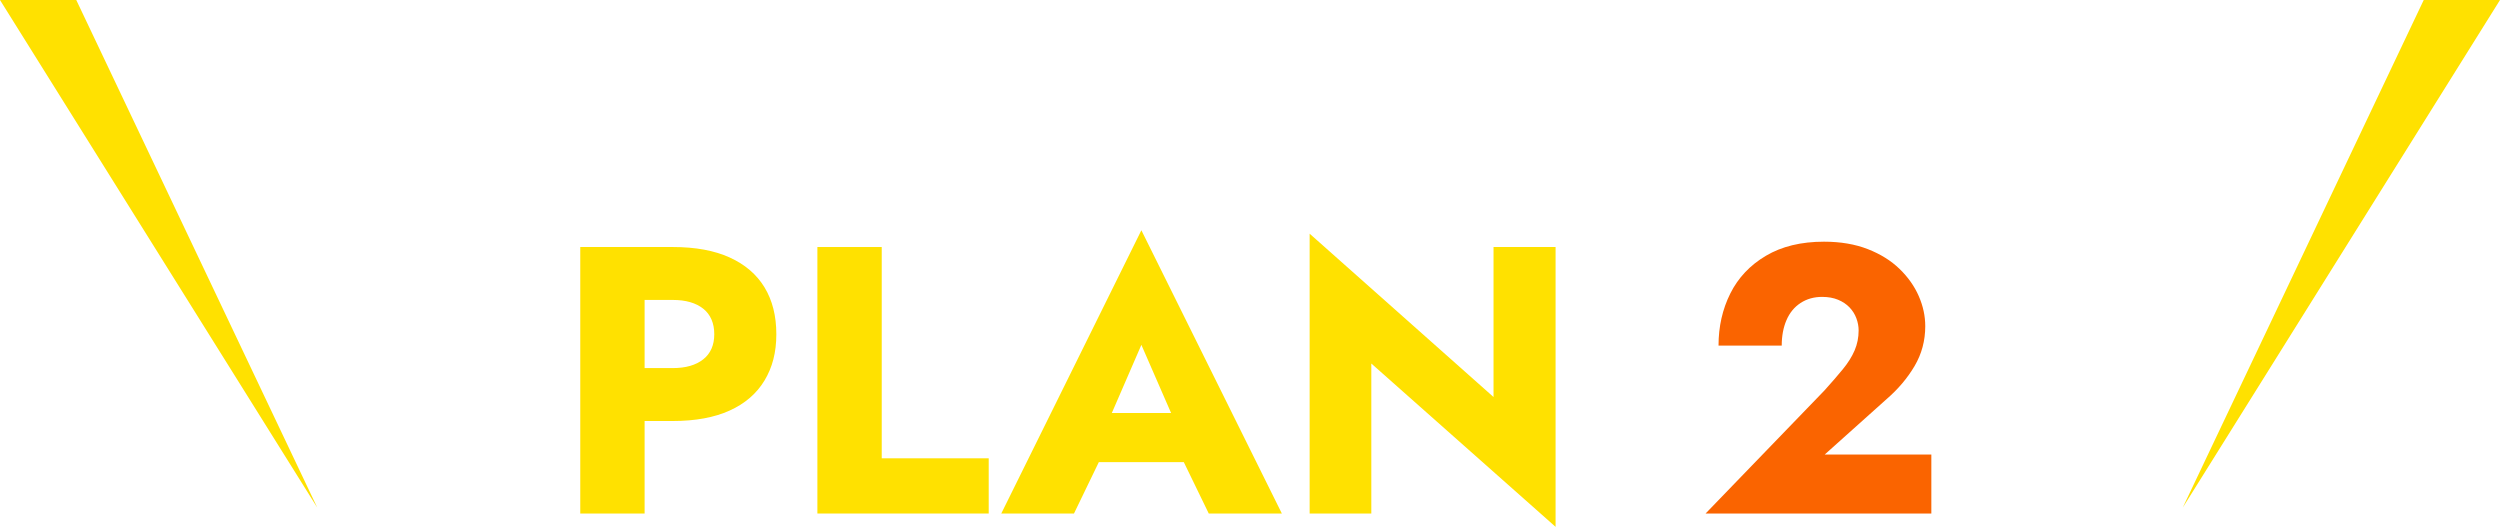
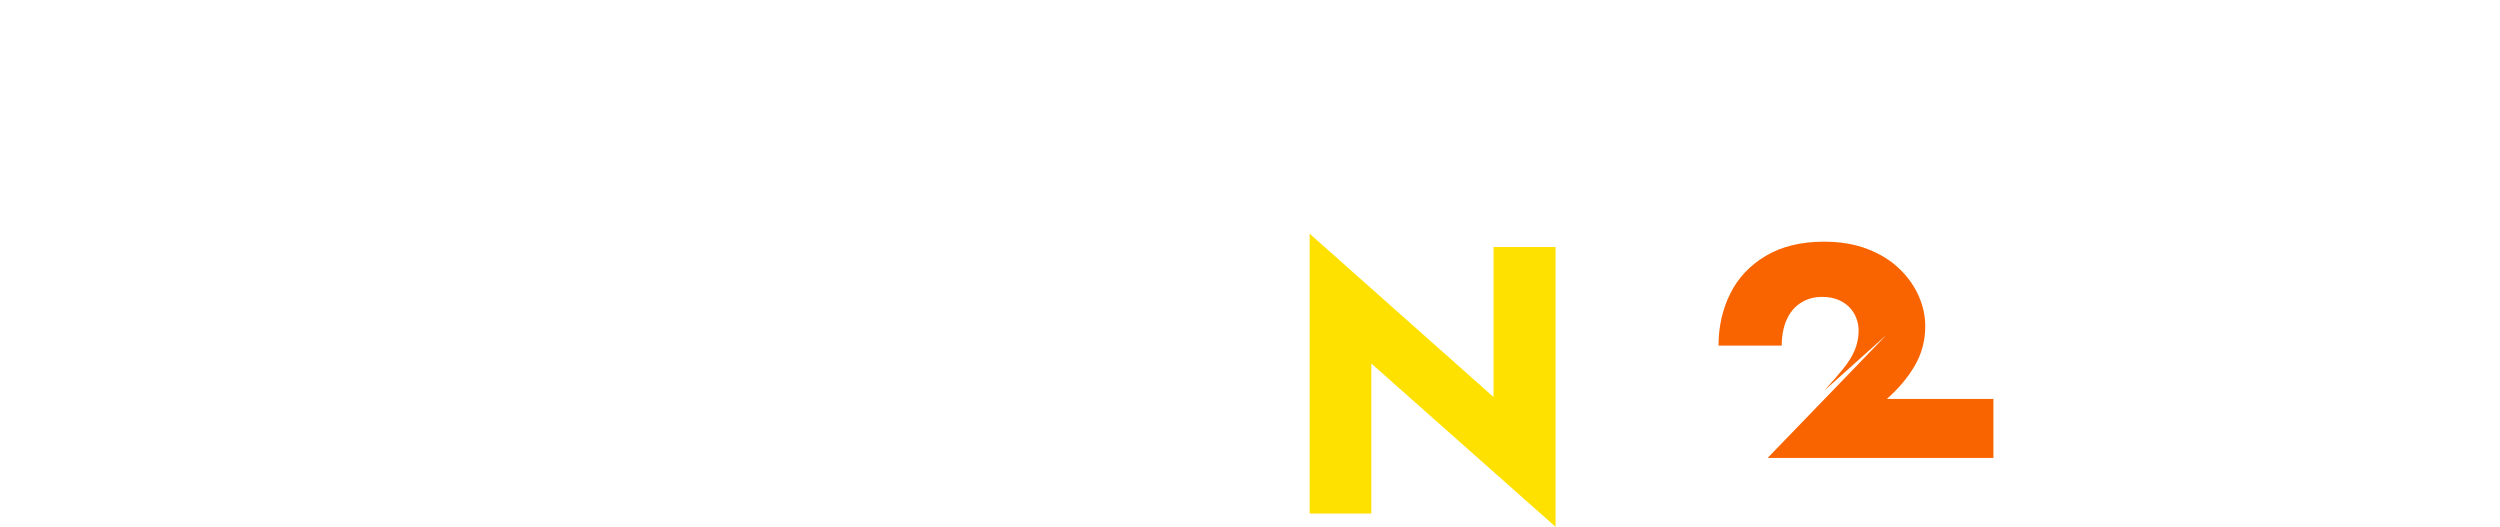
<svg xmlns="http://www.w3.org/2000/svg" id="_イヤー_2" viewBox="0 0 394 83.03">
  <defs>
    <style>.cls-1{fill:#fa6400;}.cls-2{fill:#ffe100;}</style>
  </defs>
  <g id="_かみ">
    <g>
      <g>
-         <path class="cls-2" d="M101.59,38.93v42h-10.14V38.93h10.14Zm-3.78,0h8.22c3.56,0,6.55,.55,8.97,1.65,2.42,1.1,4.25,2.67,5.49,4.71,1.24,2.04,1.86,4.5,1.86,7.38s-.62,5.23-1.86,7.29c-1.24,2.06-3.07,3.64-5.49,4.74-2.42,1.1-5.41,1.65-8.97,1.65h-8.22v-8.34h8.22c2.04,0,3.64-.46,4.8-1.38,1.16-.92,1.74-2.24,1.74-3.96s-.58-3.1-1.74-4.02c-1.16-.92-2.76-1.38-4.8-1.38h-8.22v-8.34Z" />
-         <path class="cls-2" d="M138.96,38.93v33.3h16.86v8.7h-27V38.93h10.14Z" />
-         <path class="cls-2" d="M174,67.91l.48,2.22-5.22,10.8h-11.46l22.08-44.64,22.14,44.64h-11.52l-5.04-10.38,.36-2.58-5.94-13.62-5.88,13.56Zm-4.38-2.82h20.82l.66,7.74h-22.2l.72-7.74Z" />
        <path class="cls-2" d="M245.16,38.93v44.1l-29.04-25.74v23.64h-9.72V36.83l28.98,25.74v-23.64h9.78Z" />
-         <path class="cls-1" d="M287.52,61.55c1.12-1.24,2.09-2.36,2.91-3.36,.82-1,1.44-1.99,1.86-2.97,.42-.98,.63-2.03,.63-3.15,0-.64-.12-1.28-.36-1.92-.24-.64-.6-1.21-1.08-1.71-.48-.5-1.08-.9-1.8-1.2-.72-.3-1.56-.45-2.52-.45-1.28,0-2.41,.32-3.39,.96-.98,.64-1.72,1.54-2.22,2.7-.5,1.16-.75,2.5-.75,4.02h-9.96c0-3,.62-5.74,1.86-8.22,1.24-2.48,3.11-4.46,5.61-5.94,2.5-1.48,5.55-2.22,9.15-2.22,2.6,0,4.9,.39,6.9,1.17,2,.78,3.67,1.82,5.01,3.12,1.34,1.3,2.35,2.73,3.03,4.29,.68,1.56,1.02,3.14,1.02,4.74,0,2.28-.56,4.37-1.68,6.27-1.12,1.9-2.58,3.63-4.38,5.19l-9.78,8.76h16.8v9.3h-35.58l18.72-19.38Z" />
+         <path class="cls-1" d="M287.52,61.55c1.12-1.24,2.09-2.36,2.91-3.36,.82-1,1.44-1.99,1.86-2.97,.42-.98,.63-2.03,.63-3.15,0-.64-.12-1.28-.36-1.92-.24-.64-.6-1.21-1.08-1.71-.48-.5-1.08-.9-1.8-1.2-.72-.3-1.56-.45-2.52-.45-1.28,0-2.41,.32-3.39,.96-.98,.64-1.72,1.54-2.22,2.7-.5,1.16-.75,2.5-.75,4.02h-9.96c0-3,.62-5.74,1.86-8.22,1.24-2.48,3.11-4.46,5.61-5.94,2.5-1.48,5.55-2.22,9.15-2.22,2.6,0,4.9,.39,6.9,1.17,2,.78,3.67,1.82,5.01,3.12,1.34,1.3,2.35,2.73,3.03,4.29,.68,1.56,1.02,3.14,1.02,4.74,0,2.28-.56,4.37-1.68,6.27-1.12,1.9-2.58,3.63-4.38,5.19h16.8v9.3h-35.58l18.72-19.38Z" />
      </g>
      <g>
-         <polygon class="cls-2" points="344 80 381.98 0 394 0 344 80" />
-         <polygon class="cls-2" points="50 80 12.02 0 0 0 50 80" />
-       </g>
+         </g>
    </g>
  </g>
</svg>